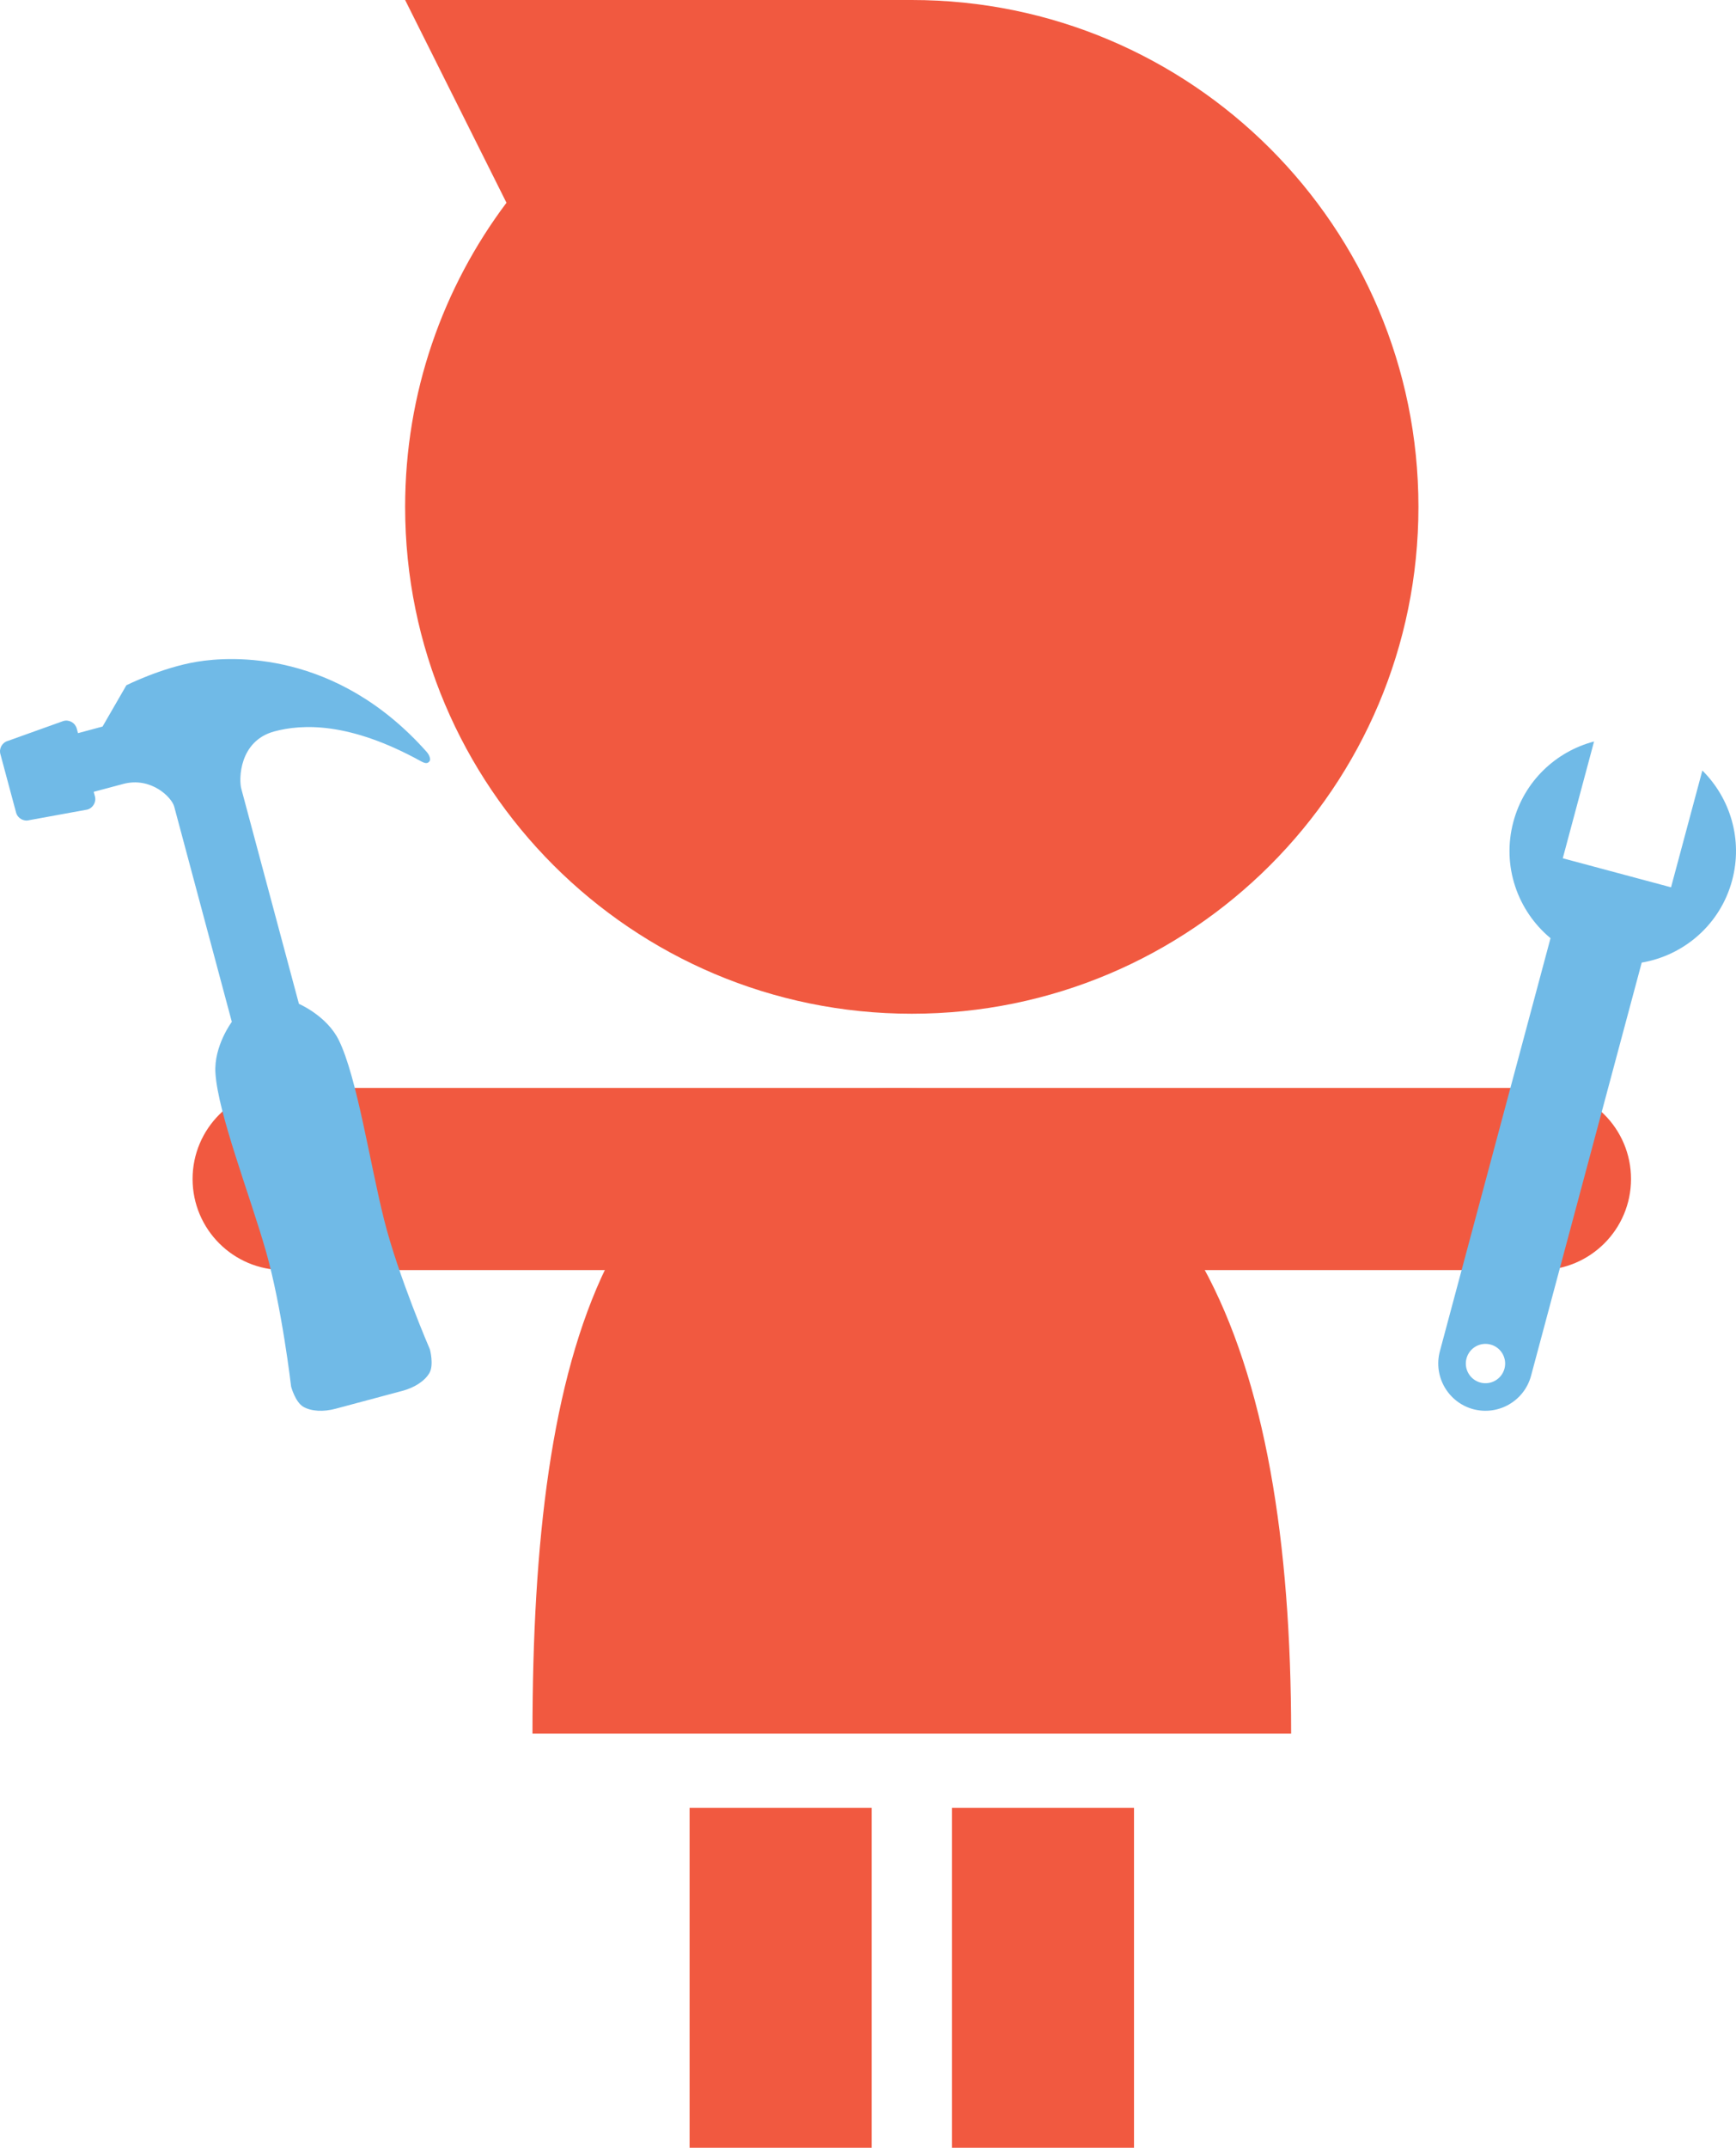
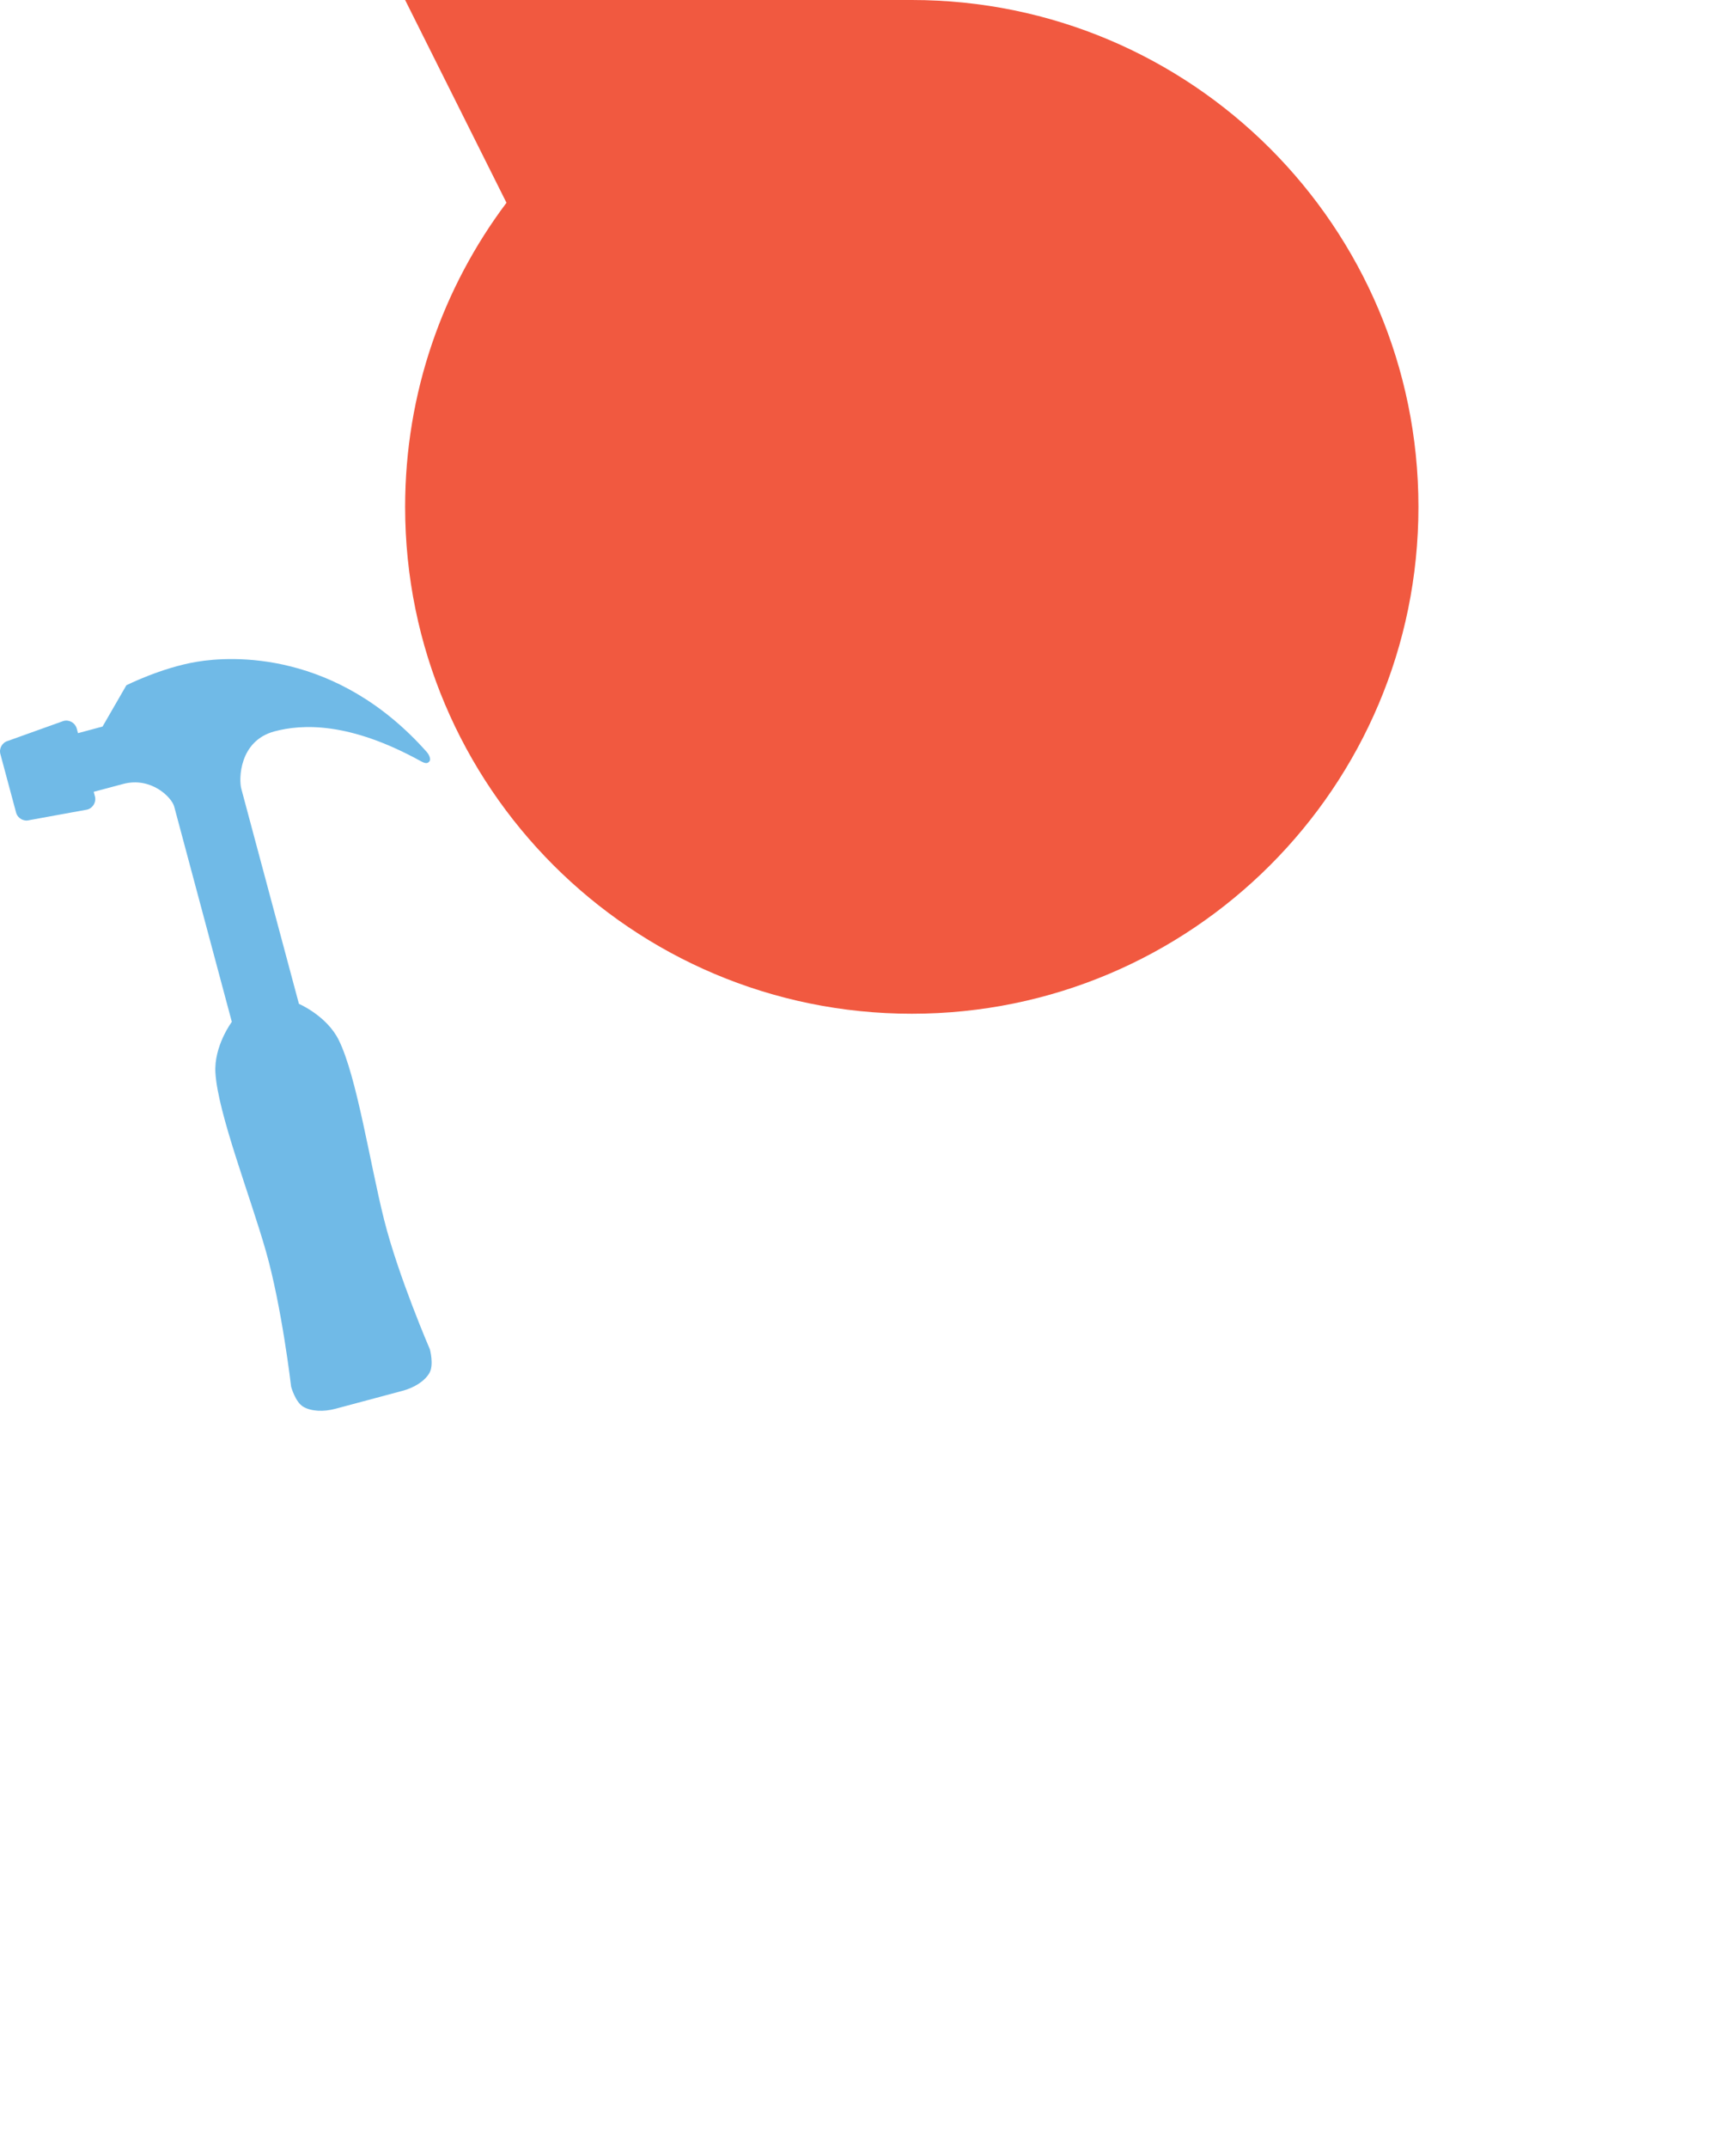
<svg xmlns="http://www.w3.org/2000/svg" version="1.1" id="misc" x="0px" y="0px" width="202.155px" height="250px" viewBox="0 0 202.155 250" style="enable-background:new 0 0 202.155 250;" xml:space="preserve">
  <g>
-     <rect x="80.302" y="210.423" style="fill:#F15940;" width="21.201" height="39.577" />
-     <rect x="110.849" y="210.423" style="fill:#F15940;" width="21.206" height="39.577" />
    <path style="fill:#F15940;" d="M47.177,59.001c0,32.586,26.416,58.997,58.999,58.997c32.588,0,58.999-26.411,58.999-58.997   C165.175,26.416,138.764,0,106.176,0H47.177l11.802,23.601C51.572,33.46,47.177,45.72,47.177,59.001z" />
-     <path style="fill:#F15940;" d="M62.006,201.79c0-44.686,8.774-75.154,42.52-75.154c33.74,0,45.825,30.469,45.825,75.154H62.006z" />
-     <path style="fill:#F15940;" d="M179.325,147.835H33.027c-5.854,0-10.601-4.749-10.601-10.604c0-5.852,4.746-10.596,10.601-10.596   h146.298c5.86,0,10.605,4.744,10.605,10.596C189.93,143.086,185.185,147.835,179.325,147.835z" />
    <g>
-       <path style="fill:#70BAE7;" d="M198.237,89.688l-3.647,13.594l-12.607-3.379l3.643-13.594c-4.429,1.162-8.125,4.6-9.395,9.346    c-1.377,5.137,0.483,10.361,4.325,13.55L167.67,157.29c-0.781,2.93,0.957,5.947,3.887,6.738c2.935,0.781,5.947-0.962,6.733-3.892    l12.886-48.091c4.922-0.835,9.15-4.434,10.527-9.565C202.973,97.739,201.489,92.91,198.237,89.688z M175.195,159.307    c-0.327,1.221-1.582,1.948-2.808,1.621c-1.221-0.332-1.943-1.587-1.616-2.803c0.327-1.226,1.582-1.948,2.803-1.621    S175.521,158.086,175.195,159.307z" />
-     </g>
+       </g>
    <g>
      <path style="fill:#70BAE7;" d="M49.716,87.554C39.169,75.659,26.952,76.354,22.919,77.031c-4.136,0.688-8.203,2.734-8.203,2.734    l-2.773,4.805l-2.861,0.769L8.94,84.81c-0.181-0.669-0.869-1.069-1.543-0.891l-6.459,2.314c-0.674,0.183-1.074,0.871-0.894,1.54    l1.826,6.8c0.181,0.674,0.869,1.074,1.538,0.893l6.752-1.23c0.669-0.18,1.07-0.871,0.894-1.54l-0.142-0.53l3.413-0.91    c3.252-0.877,5.669,1.543,5.962,2.632c0.288,1.087,6.709,25.054,6.709,25.054s-2.114,2.822-1.909,5.969    c0.308,4.744,4.033,14.258,5.884,20.748c1.855,6.488,2.93,15.746,2.93,15.746s0.483,1.803,1.421,2.344    c0.942,0.543,2.358,0.604,3.745,0.23l7.813-2.09c1.387-0.374,2.578-1.131,3.125-2.073c0.542-0.94,0.059-2.744,0.059-2.744    s-3.696-8.552-5.337-15.101c-1.646-6.545-3.169-16.645-5.278-20.908c-1.396-2.829-4.639-4.216-4.639-4.216l-6.714-25.054    c-0.288-1.06-0.269-5.552,3.862-6.66c3.188-0.854,8.691-1.147,17.07,3.481c0.586,0.319,0.806,0.239,0.991-0.013    C50.234,88.315,49.863,87.71,49.716,87.554z" />
    </g>
  </g>
</svg>